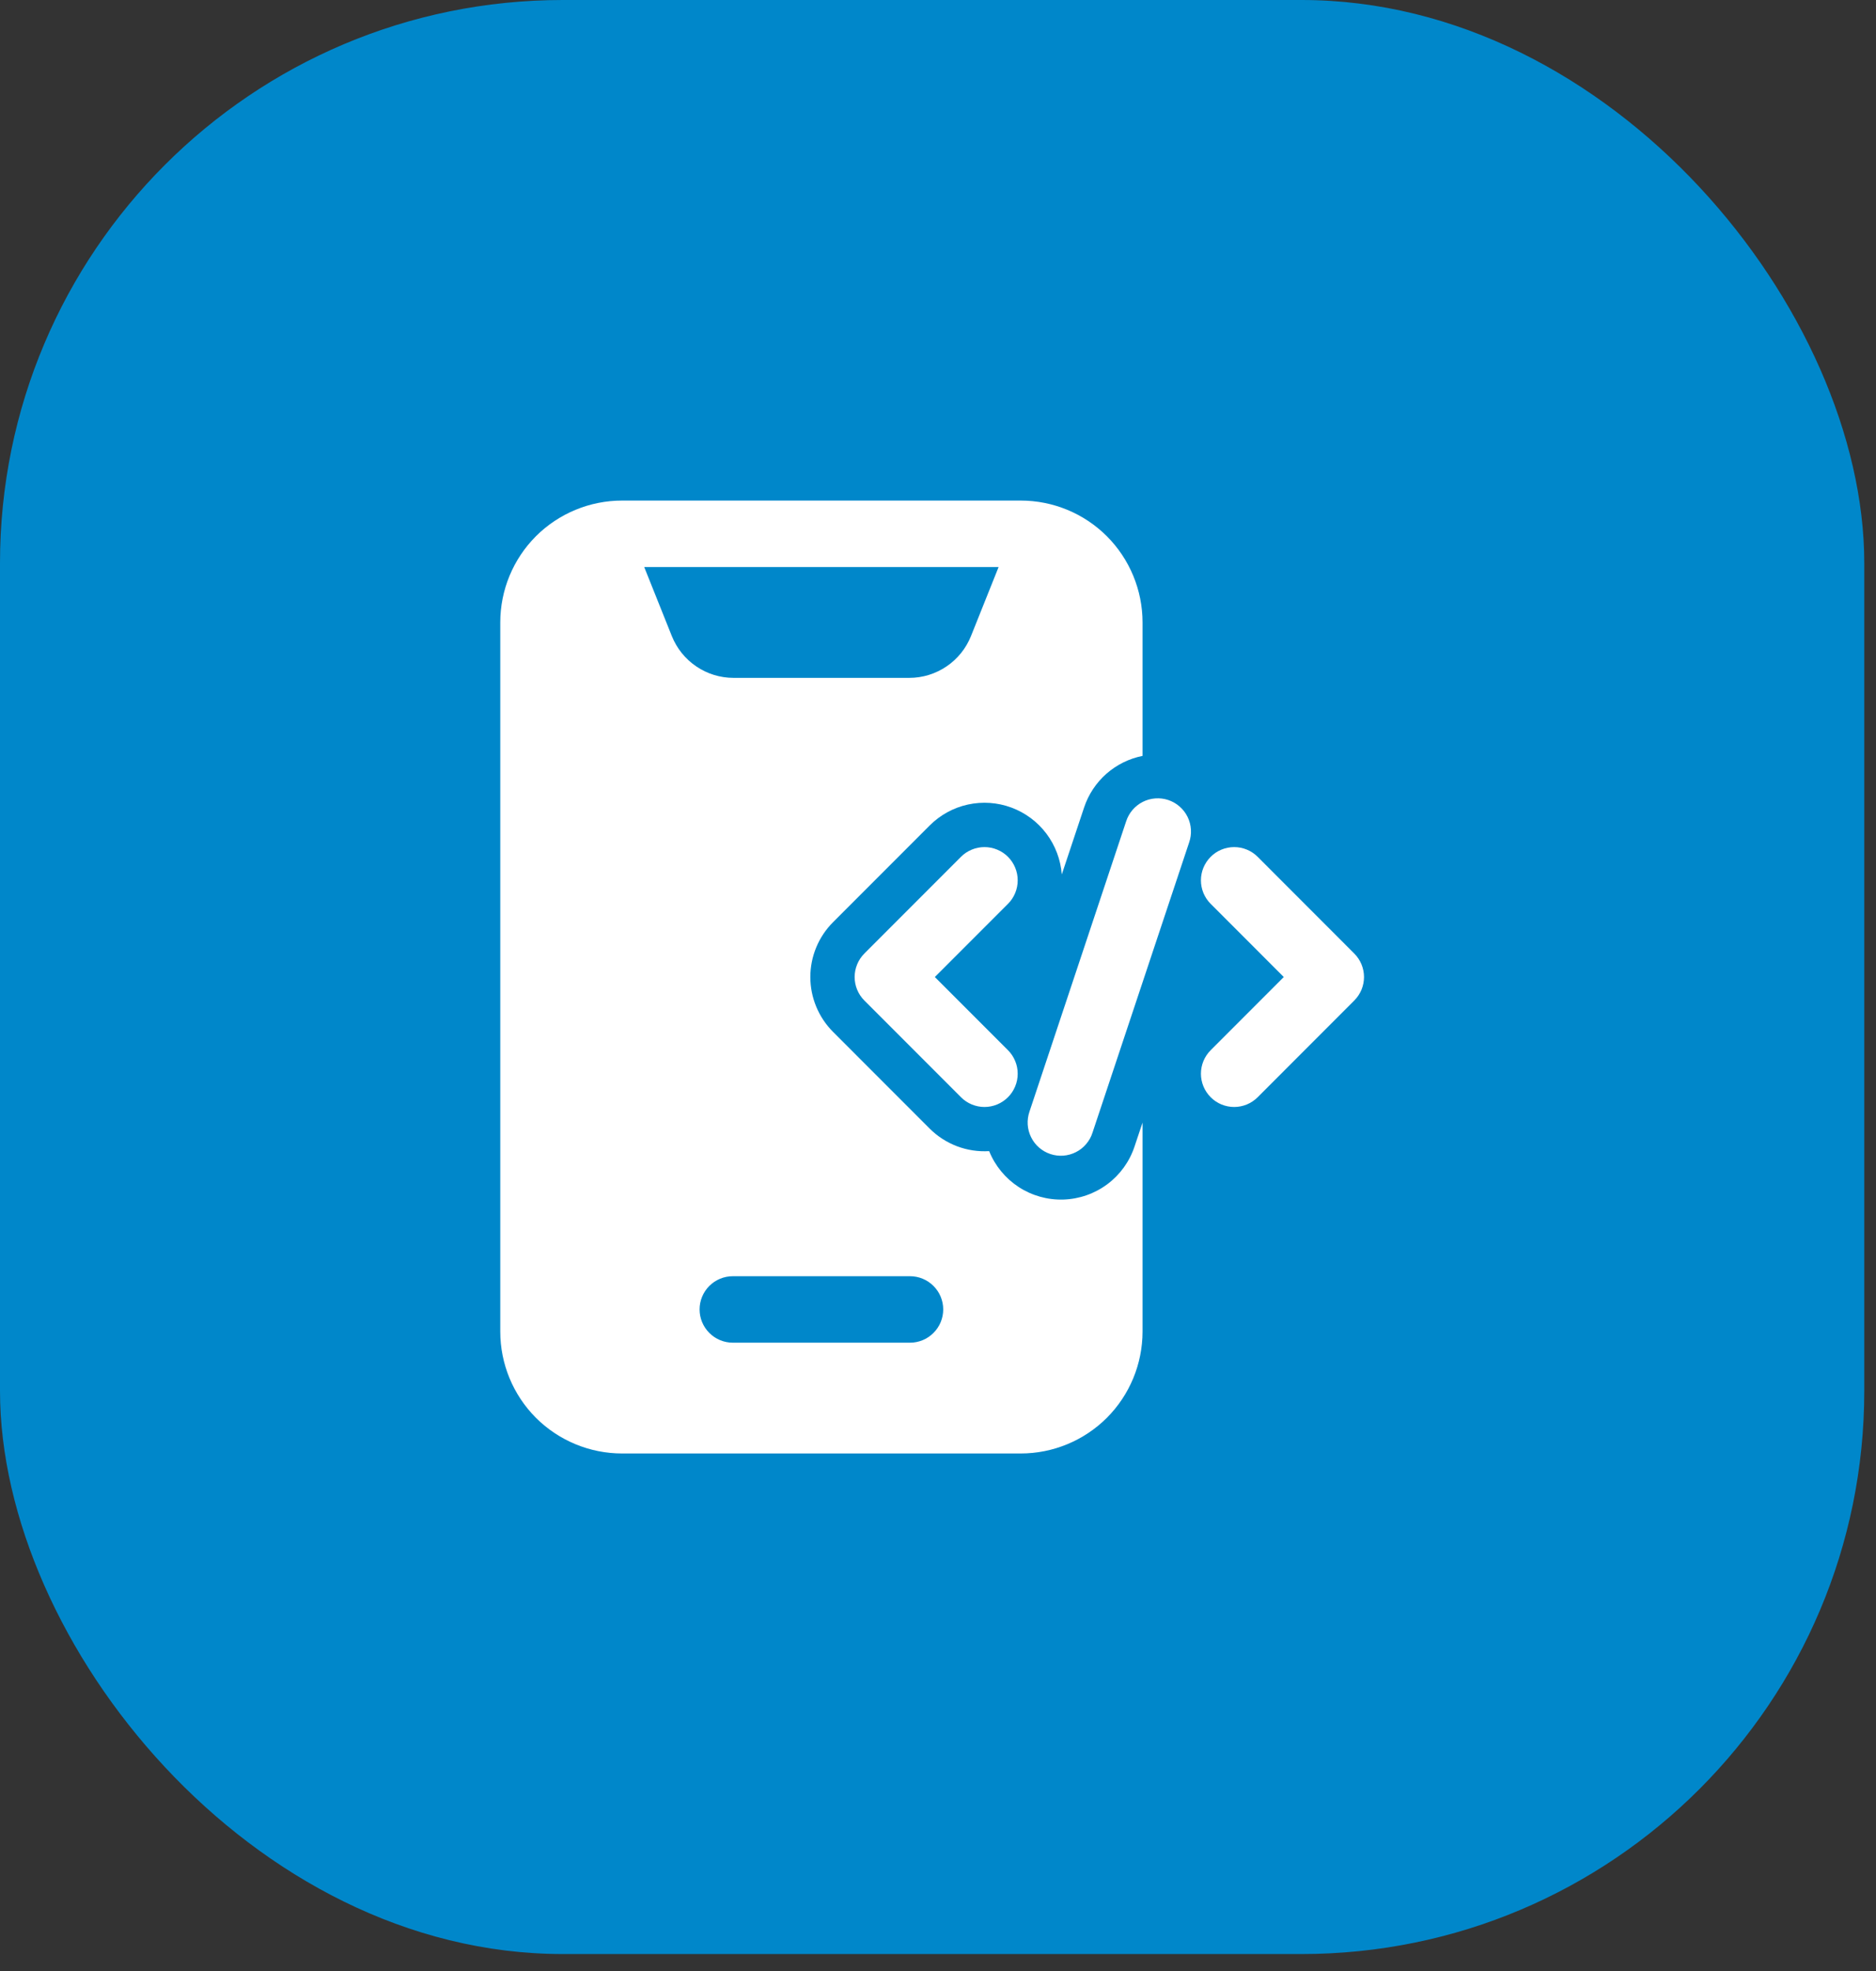
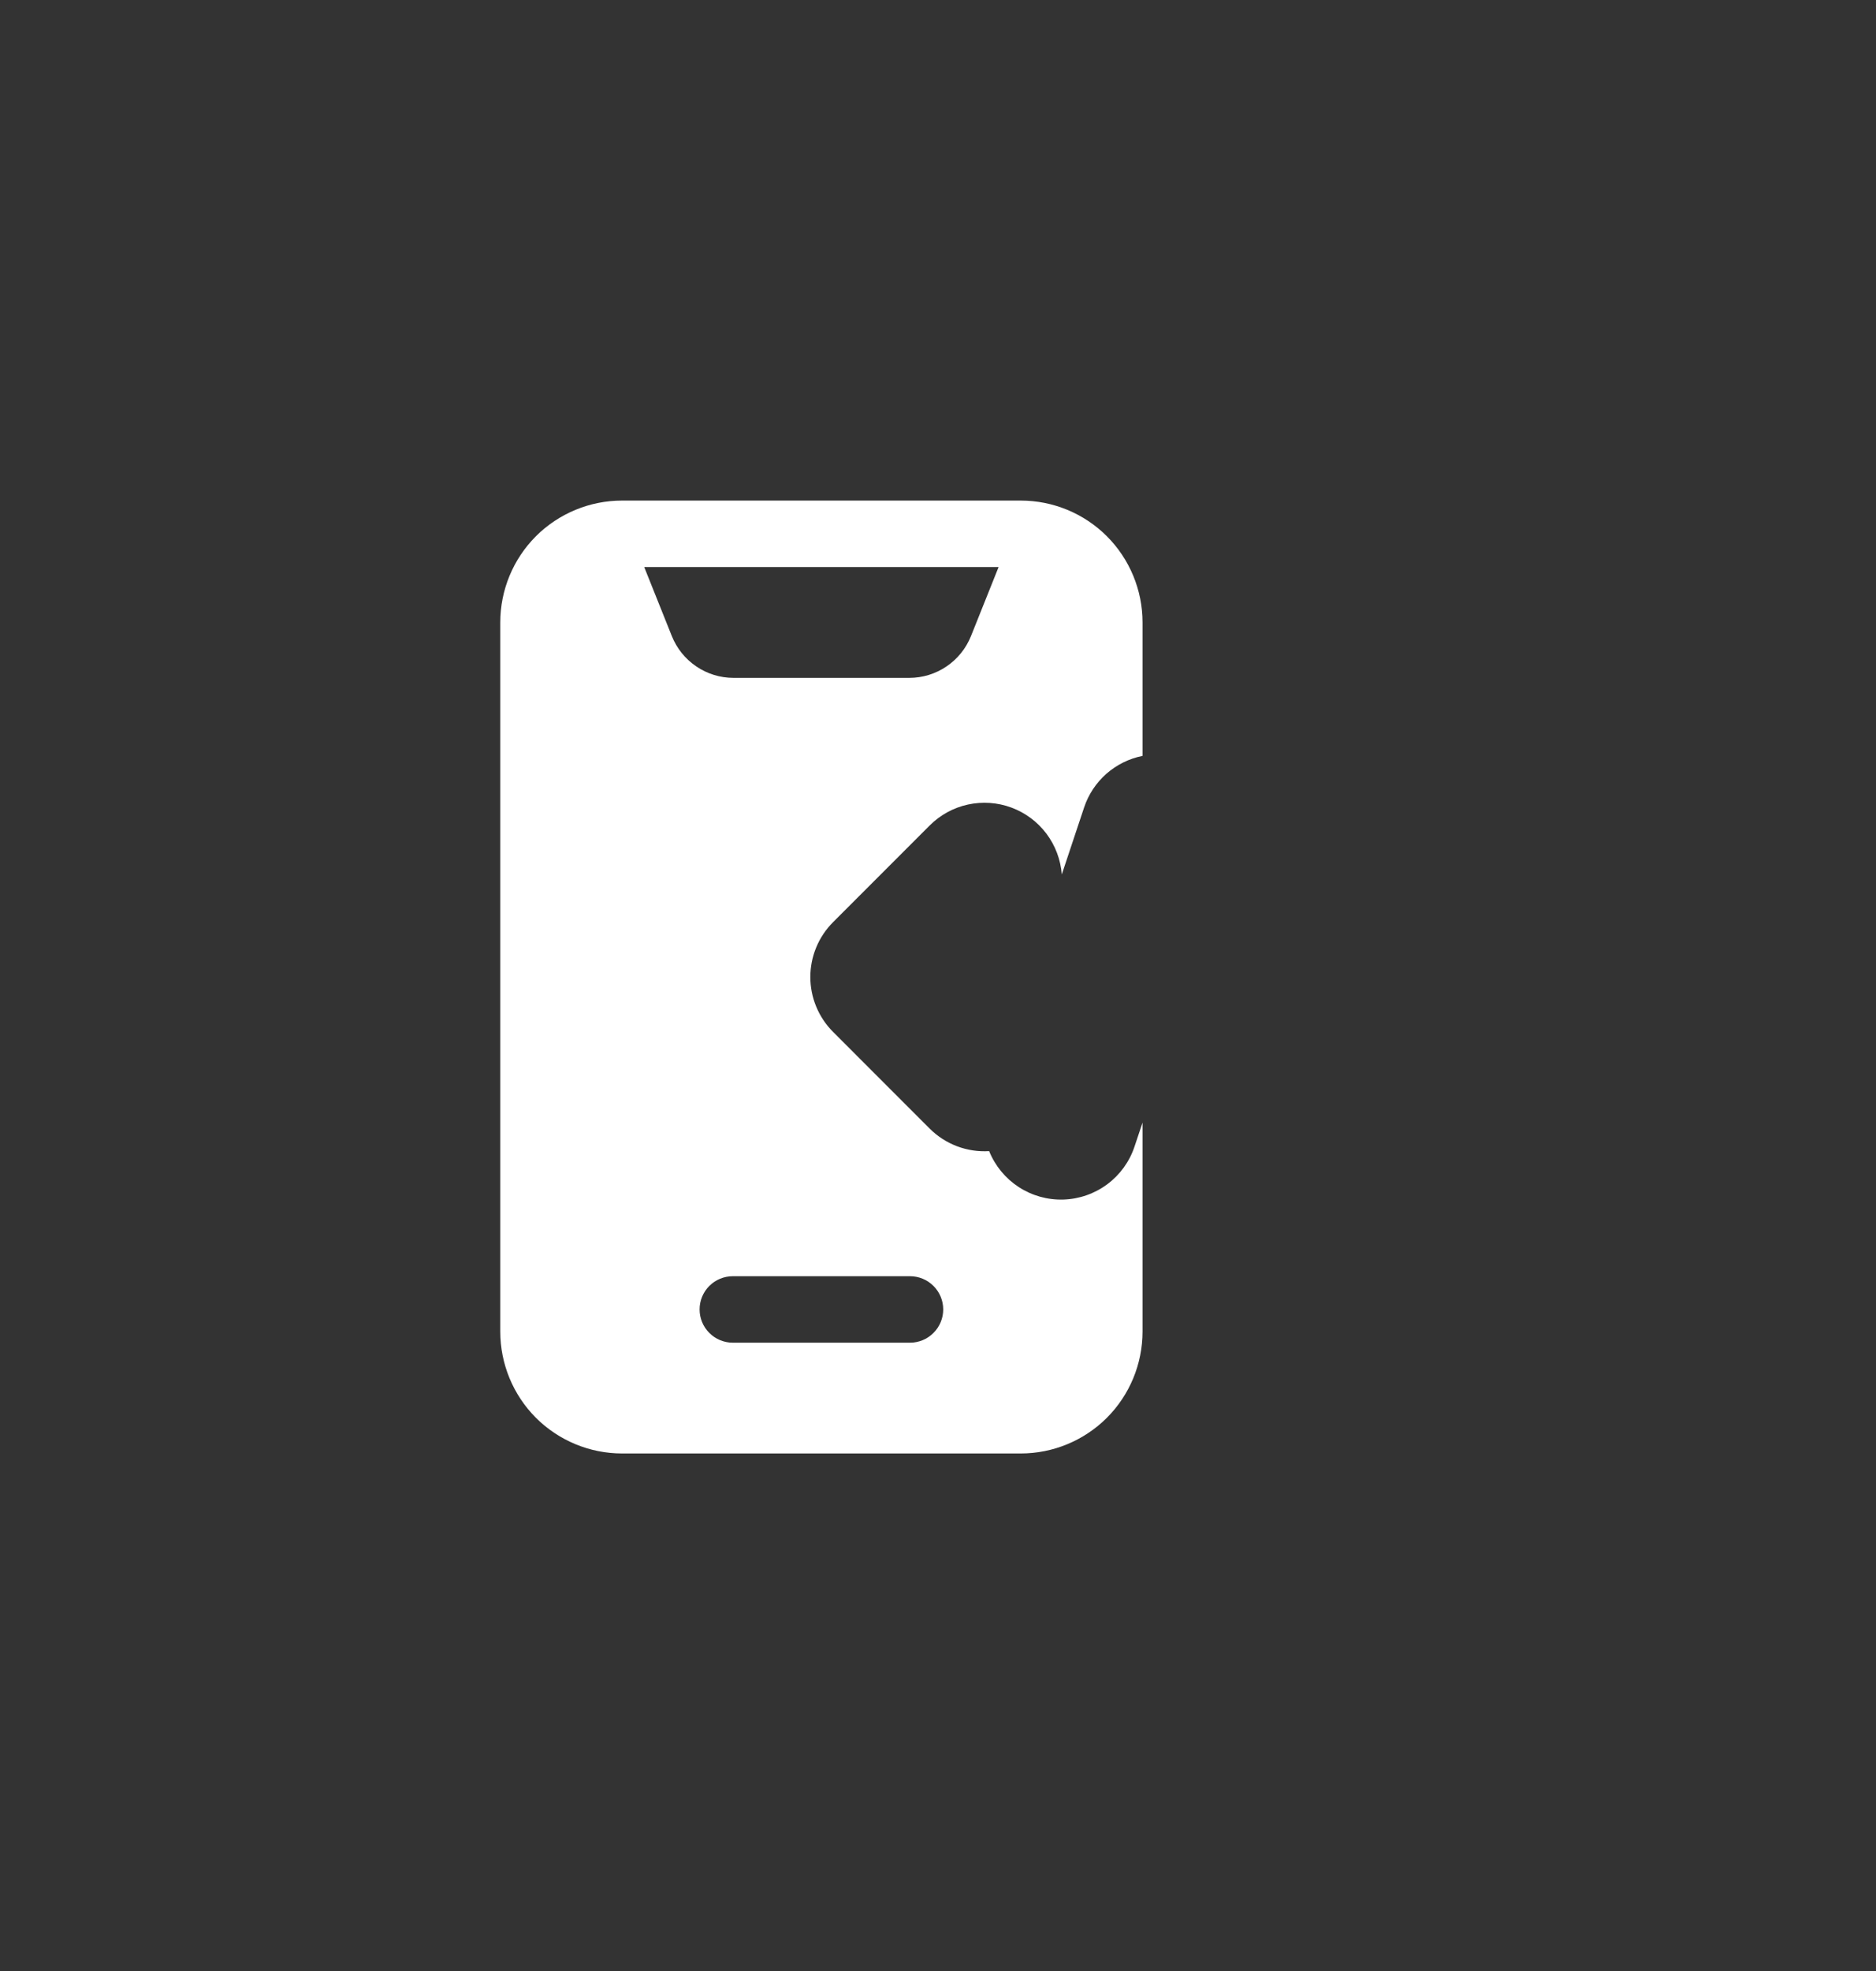
<svg xmlns="http://www.w3.org/2000/svg" width="60" height="63" viewBox="0 0 60 63" fill="none">
  <rect x="0" y="0" width="60" height="63" fill="#333333" stroke="none" />
-   <rect width="59.625" height="62.458" rx="18" fill="#0087CA" />
-   <path fill-rule="evenodd" clip-rule="evenodd" d="M36.016 26.257L32.926 35.53C32.88 35.663 32.861 35.804 32.869 35.944C32.878 36.085 32.914 36.222 32.977 36.348C33.039 36.475 33.125 36.587 33.231 36.68C33.337 36.772 33.461 36.843 33.594 36.887C33.728 36.932 33.869 36.949 34.009 36.939C34.149 36.928 34.286 36.89 34.411 36.826C34.537 36.763 34.648 36.675 34.739 36.567C34.831 36.46 34.9 36.336 34.942 36.202L38.032 26.928C38.078 26.795 38.098 26.654 38.089 26.514C38.08 26.374 38.044 26.236 37.982 26.11C37.92 25.984 37.833 25.871 37.727 25.779C37.621 25.686 37.498 25.616 37.364 25.571C37.231 25.527 37.09 25.509 36.949 25.52C36.809 25.53 36.672 25.568 36.547 25.632C36.421 25.696 36.31 25.784 36.219 25.891C36.128 25.998 36.059 26.123 36.016 26.257ZM38.721 28.89L41.059 31.229L38.721 33.568C38.622 33.667 38.544 33.784 38.49 33.913C38.437 34.042 38.409 34.18 38.409 34.32C38.409 34.459 38.437 34.597 38.49 34.726C38.544 34.855 38.622 34.972 38.721 35.071C38.819 35.17 38.936 35.248 39.065 35.302C39.194 35.355 39.333 35.383 39.472 35.383C39.612 35.383 39.75 35.355 39.879 35.302C40.008 35.248 40.125 35.17 40.224 35.071L43.313 31.98C43.412 31.881 43.49 31.764 43.544 31.636C43.597 31.507 43.625 31.369 43.625 31.229C43.625 31.09 43.597 30.952 43.544 30.823C43.49 30.694 43.412 30.577 43.313 30.478L40.224 27.387C40.125 27.288 40.008 27.21 39.879 27.157C39.75 27.103 39.612 27.076 39.472 27.076C39.333 27.076 39.194 27.103 39.065 27.157C38.936 27.21 38.819 27.288 38.721 27.387C38.622 27.486 38.544 27.603 38.49 27.732C38.437 27.861 38.409 27.999 38.409 28.139C38.409 28.278 38.437 28.416 38.49 28.546C38.544 28.674 38.622 28.792 38.721 28.89ZM30.735 27.387L27.645 30.478C27.546 30.577 27.468 30.694 27.415 30.823C27.361 30.952 27.334 31.09 27.334 31.229C27.334 31.369 27.361 31.507 27.415 31.636C27.468 31.764 27.546 31.881 27.645 31.98L30.735 35.071C30.833 35.17 30.951 35.248 31.08 35.302C31.209 35.355 31.347 35.383 31.486 35.383C31.626 35.383 31.764 35.355 31.893 35.302C32.022 35.248 32.139 35.17 32.238 35.071C32.337 34.972 32.415 34.855 32.468 34.726C32.522 34.597 32.549 34.459 32.549 34.32C32.549 34.18 32.522 34.042 32.468 33.913C32.415 33.784 32.337 33.667 32.238 33.568L29.899 31.229L32.238 28.89C32.337 28.792 32.415 28.674 32.468 28.546C32.522 28.416 32.549 28.278 32.549 28.139C32.549 27.999 32.522 27.861 32.468 27.732C32.415 27.603 32.337 27.486 32.238 27.387C32.139 27.288 32.022 27.21 31.893 27.157C31.764 27.103 31.626 27.076 31.486 27.076C31.347 27.076 31.209 27.103 31.08 27.157C30.951 27.21 30.833 27.288 30.735 27.387Z" fill="white" />
  <path fill-rule="evenodd" clip-rule="evenodd" d="M36.542 35.882L36.285 36.649C36.125 37.13 35.821 37.55 35.414 37.853C35.007 38.155 34.517 38.326 34.011 38.342C33.504 38.358 33.005 38.218 32.58 37.941C32.156 37.664 31.826 37.264 31.636 36.794C31.286 36.815 30.935 36.762 30.607 36.638C30.279 36.513 29.981 36.321 29.733 36.073L26.643 32.982C26.413 32.752 26.23 32.478 26.106 32.178C25.981 31.877 25.917 31.555 25.917 31.229C25.917 30.904 25.981 30.581 26.106 30.281C26.23 29.98 26.413 29.707 26.643 29.477L29.733 26.386C30.069 26.05 30.493 25.817 30.957 25.716C31.42 25.615 31.903 25.648 32.348 25.813C32.793 25.978 33.181 26.267 33.467 26.646C33.752 27.025 33.923 27.478 33.959 27.951L34.673 25.809C34.811 25.394 35.057 25.023 35.385 24.733C35.714 24.444 36.112 24.247 36.542 24.161V19.896C36.542 18.863 36.131 17.871 35.401 17.14C34.67 16.41 33.679 16 32.646 16H19.896C18.863 16 17.871 16.411 17.14 17.14C16.41 17.872 16 18.863 16 19.896V42.562C16 43.595 16.411 44.587 17.14 45.318C17.872 46.048 18.863 46.458 19.896 46.458H32.646C33.679 46.458 34.67 46.047 35.401 45.318C36.131 44.587 36.541 43.596 36.542 42.562V35.882ZM23.438 42.917H29.104C29.386 42.917 29.656 42.805 29.855 42.605C30.055 42.406 30.167 42.136 30.167 41.854C30.167 41.572 30.055 41.302 29.855 41.103C29.656 40.904 29.386 40.792 29.104 40.792H23.438C23.156 40.792 22.886 40.904 22.686 41.103C22.487 41.302 22.375 41.572 22.375 41.854C22.375 42.136 22.487 42.406 22.686 42.605C22.886 42.805 23.156 42.917 23.438 42.917ZM31.938 18.125H20.604L21.487 20.331C21.645 20.725 21.917 21.063 22.269 21.301C22.62 21.54 23.035 21.667 23.46 21.667H29.081C29.506 21.667 29.921 21.54 30.273 21.301C30.625 21.063 30.897 20.725 31.055 20.331L31.938 18.125Z" fill="white" />
</svg>